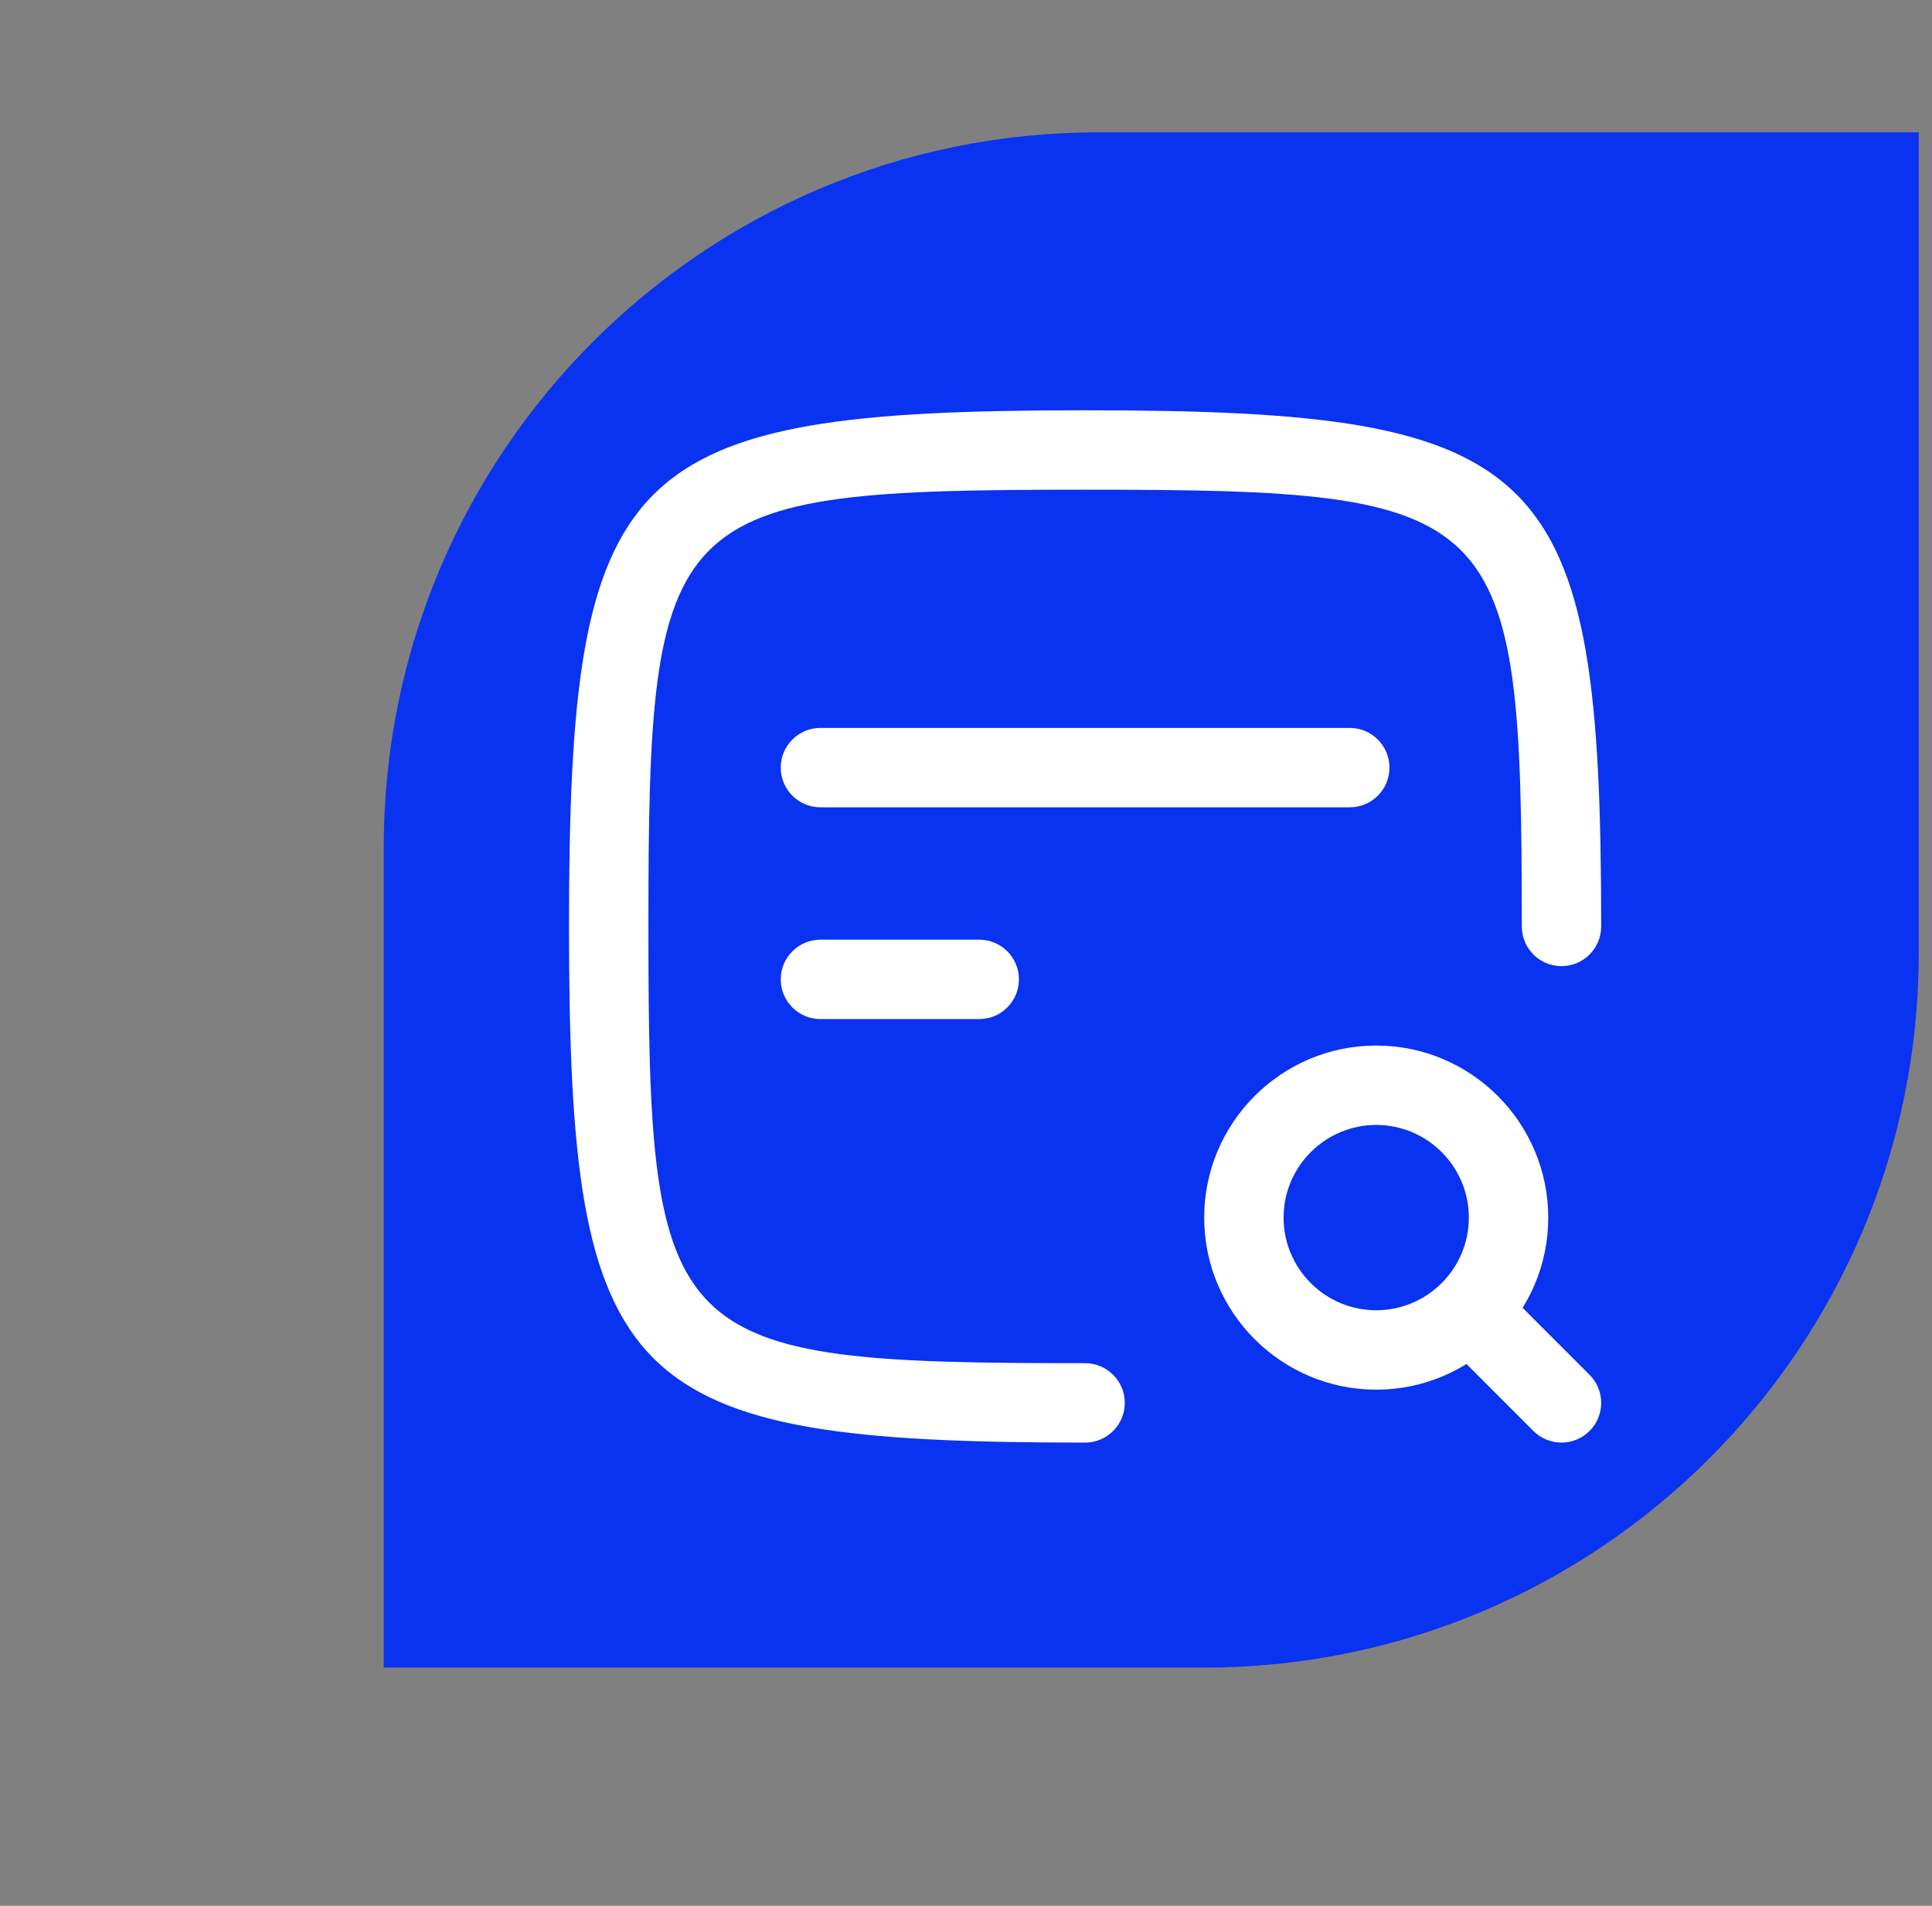
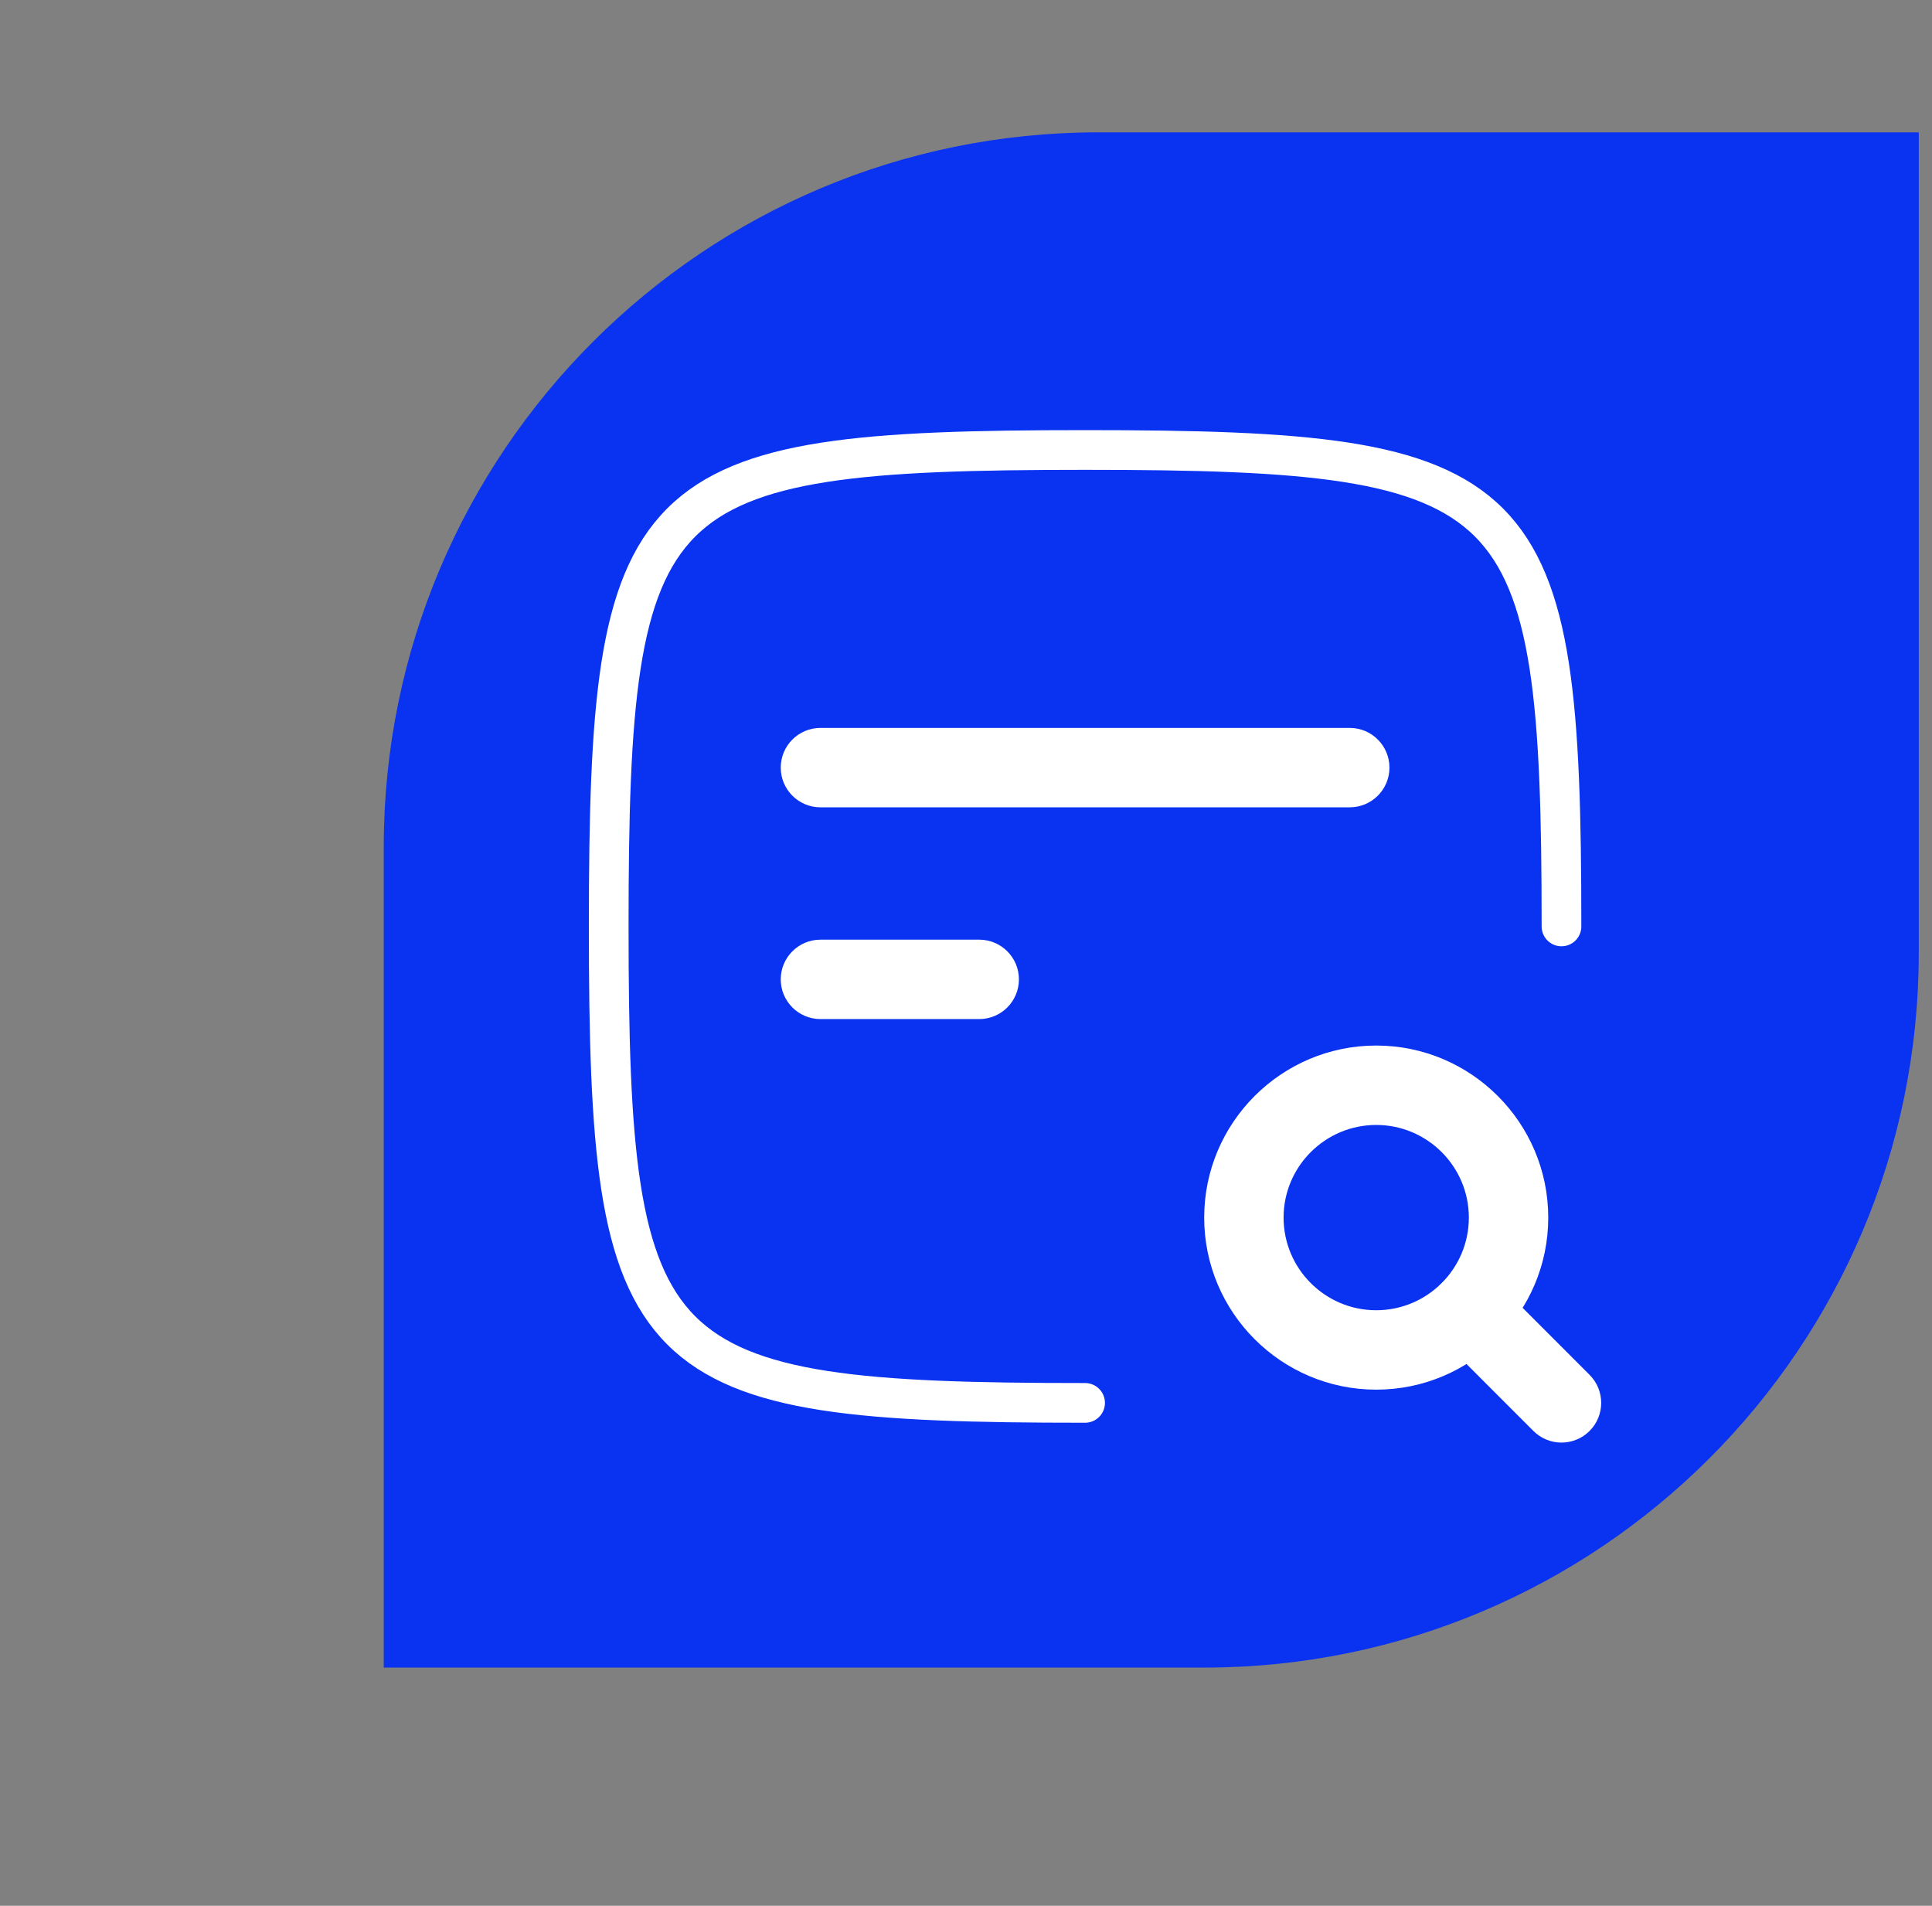
<svg xmlns="http://www.w3.org/2000/svg" width="73" height="72" viewBox="0 0 73 72" fill="none">
  <rect x="0" y="0" width="73" height="72" fill="#808080" stroke="none" />
  <g clip-path="url(#clip0_4884_21916)">
    <path d="M14.5 32C14.5 17.088 26.588 5 41.5 5H72.5V36C72.5 50.912 60.412 63 45.5 63H14.5V32Z" fill="#0932F1" />
    <path d="M59 52.999L55.54 49.539" stroke="white" stroke-width="1.5" stroke-linecap="round" stroke-linejoin="round" />
    <path d="M51 29H31" stroke="white" stroke-width="1.5" stroke-linecap="round" stroke-linejoin="round" />
    <path d="M31 37H37" stroke="white" stroke-width="1.5" stroke-linecap="round" stroke-linejoin="round" />
    <path d="M52 51C54.761 51 57 48.761 57 46C57 43.239 54.761 41 52 41C49.239 41 47 43.239 47 46C47 48.761 49.239 51 52 51Z" stroke="white" stroke-width="1.5" stroke-linecap="round" stroke-linejoin="round" />
    <path d="M41 53C24.306 53 23 51.694 23 35C23 18.306 24.306 17 41 17C57.694 17 59 18.306 59 35" stroke="white" stroke-width="1.5" stroke-linecap="round" stroke-linejoin="round" />
    <path d="M59 54.5C58.616 54.5 58.232 54.353 57.94 54.061L54.48 50.6C53.894 50.014 53.894 49.065 54.48 48.478C55.065 47.893 56.015 47.893 56.601 48.478L60.061 51.94C60.647 52.525 60.647 53.475 60.061 54.061C59.768 54.353 59.384 54.5 59 54.5Z" fill="white" />
-     <path d="M51 30.5H31C30.172 30.5 29.5 29.828 29.5 29C29.5 28.172 30.172 27.5 31 27.5H51C51.828 27.5 52.5 28.172 52.5 29C52.5 29.828 51.828 30.5 51 30.5ZM37 38.5H31C30.172 38.5 29.5 37.828 29.5 37C29.5 36.172 30.172 35.5 31 35.5H37C37.828 35.5 38.5 36.172 38.5 37C38.5 37.828 37.828 38.5 37 38.5Z" fill="white" />
+     <path d="M51 30.5H31C30.172 30.5 29.5 29.828 29.5 29C29.5 28.172 30.172 27.5 31 27.5H51C51.828 27.5 52.5 28.172 52.5 29C52.5 29.828 51.828 30.5 51 30.5M37 38.5H31C30.172 38.5 29.5 37.828 29.5 37C29.5 36.172 30.172 35.5 31 35.5H37C37.828 35.5 38.5 36.172 38.5 37C38.5 37.828 37.828 38.5 37 38.5Z" fill="white" />
    <path d="M52 52.5C48.416 52.5 45.5 49.584 45.5 46C45.5 42.416 48.416 39.5 52 39.5C55.584 39.5 58.5 42.416 58.5 46C58.5 49.584 55.584 52.5 52 52.5ZM52 42.5C50.07 42.5 48.5 44.07 48.5 46C48.5 47.93 50.07 49.5 52 49.5C53.93 49.5 55.5 47.93 55.5 46C55.5 44.07 53.93 42.5 52 42.5Z" fill="white" />
-     <path d="M41 54.5C23.505 54.5 21.5 52.496 21.5 35C21.5 17.504 23.505 15.5 41 15.5C58.495 15.5 60.5 17.504 60.5 35C60.5 35.828 59.828 36.5 59 36.5C58.172 36.5 57.5 35.828 57.5 35C57.5 19.117 56.883 18.5 41 18.5C25.117 18.5 24.5 19.117 24.5 35C24.5 50.883 25.117 51.5 41 51.5C41.828 51.5 42.5 52.172 42.5 53C42.5 53.828 41.828 54.5 41 54.5Z" fill="white" />
  </g>
  <defs>
    <clipPath id="clip0_4884_21916">
      <rect width="72" height="72" fill="white" transform="translate(0.5)" />
    </clipPath>
  </defs>
</svg>